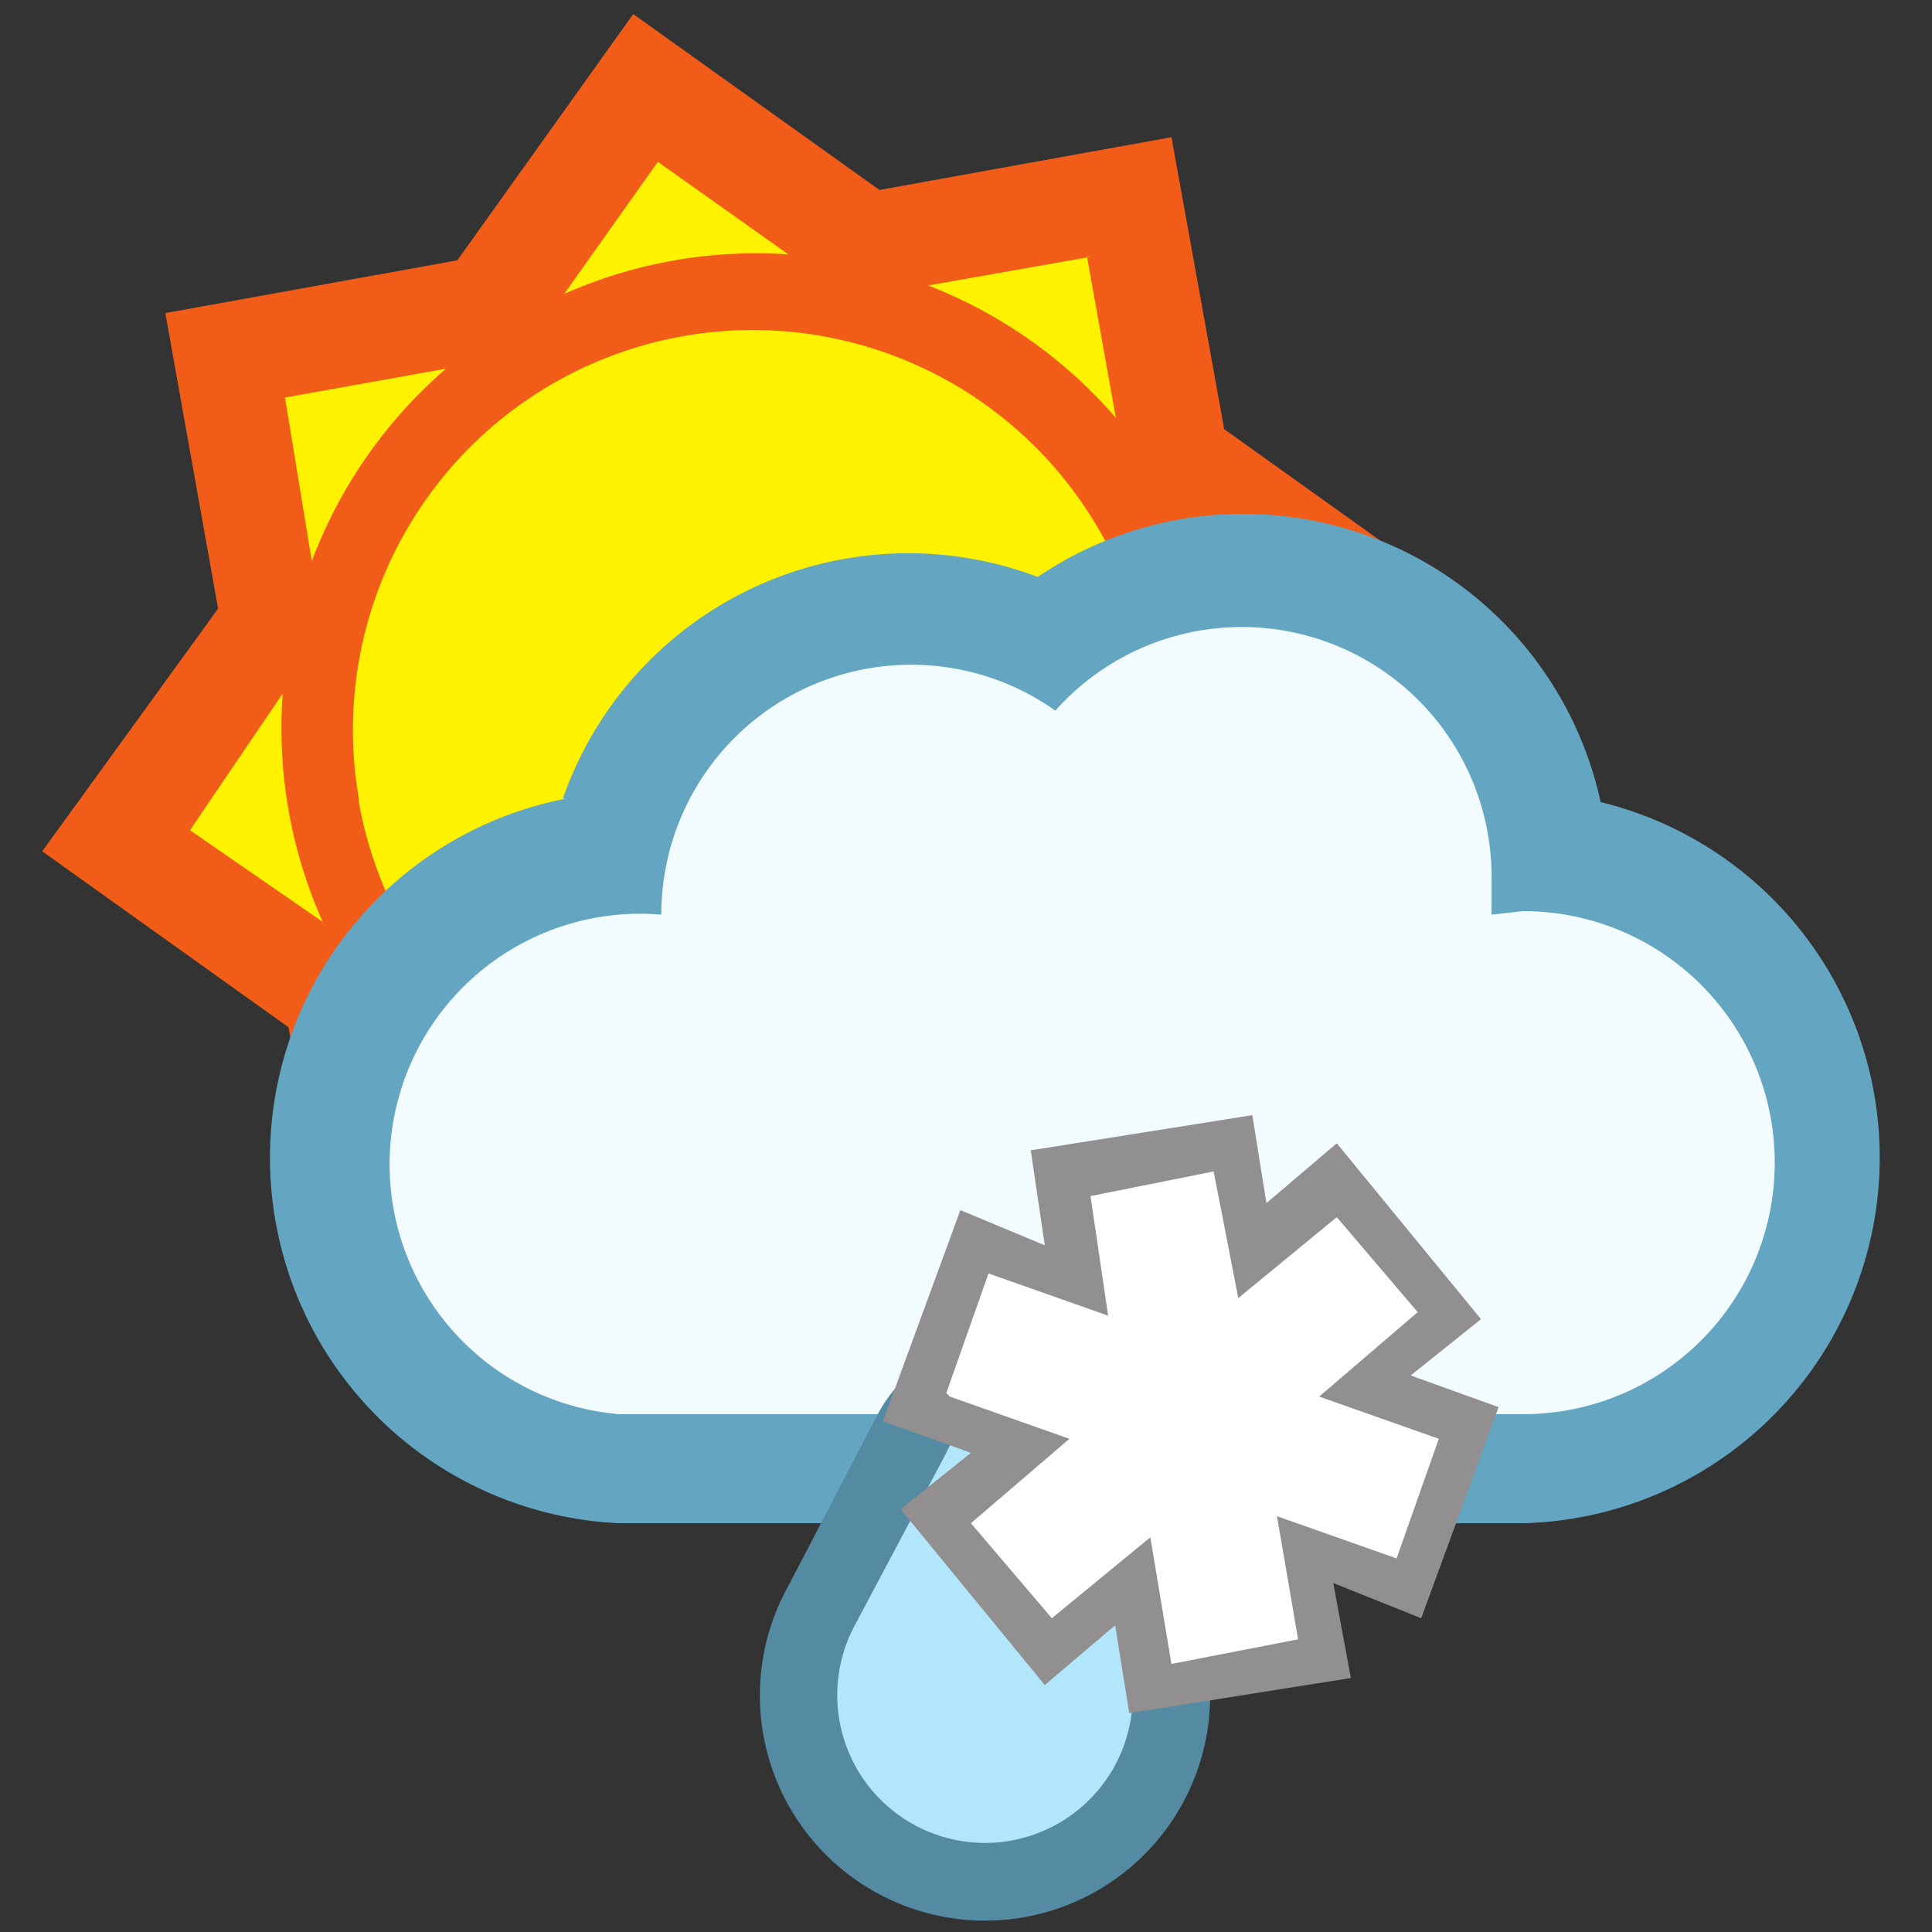
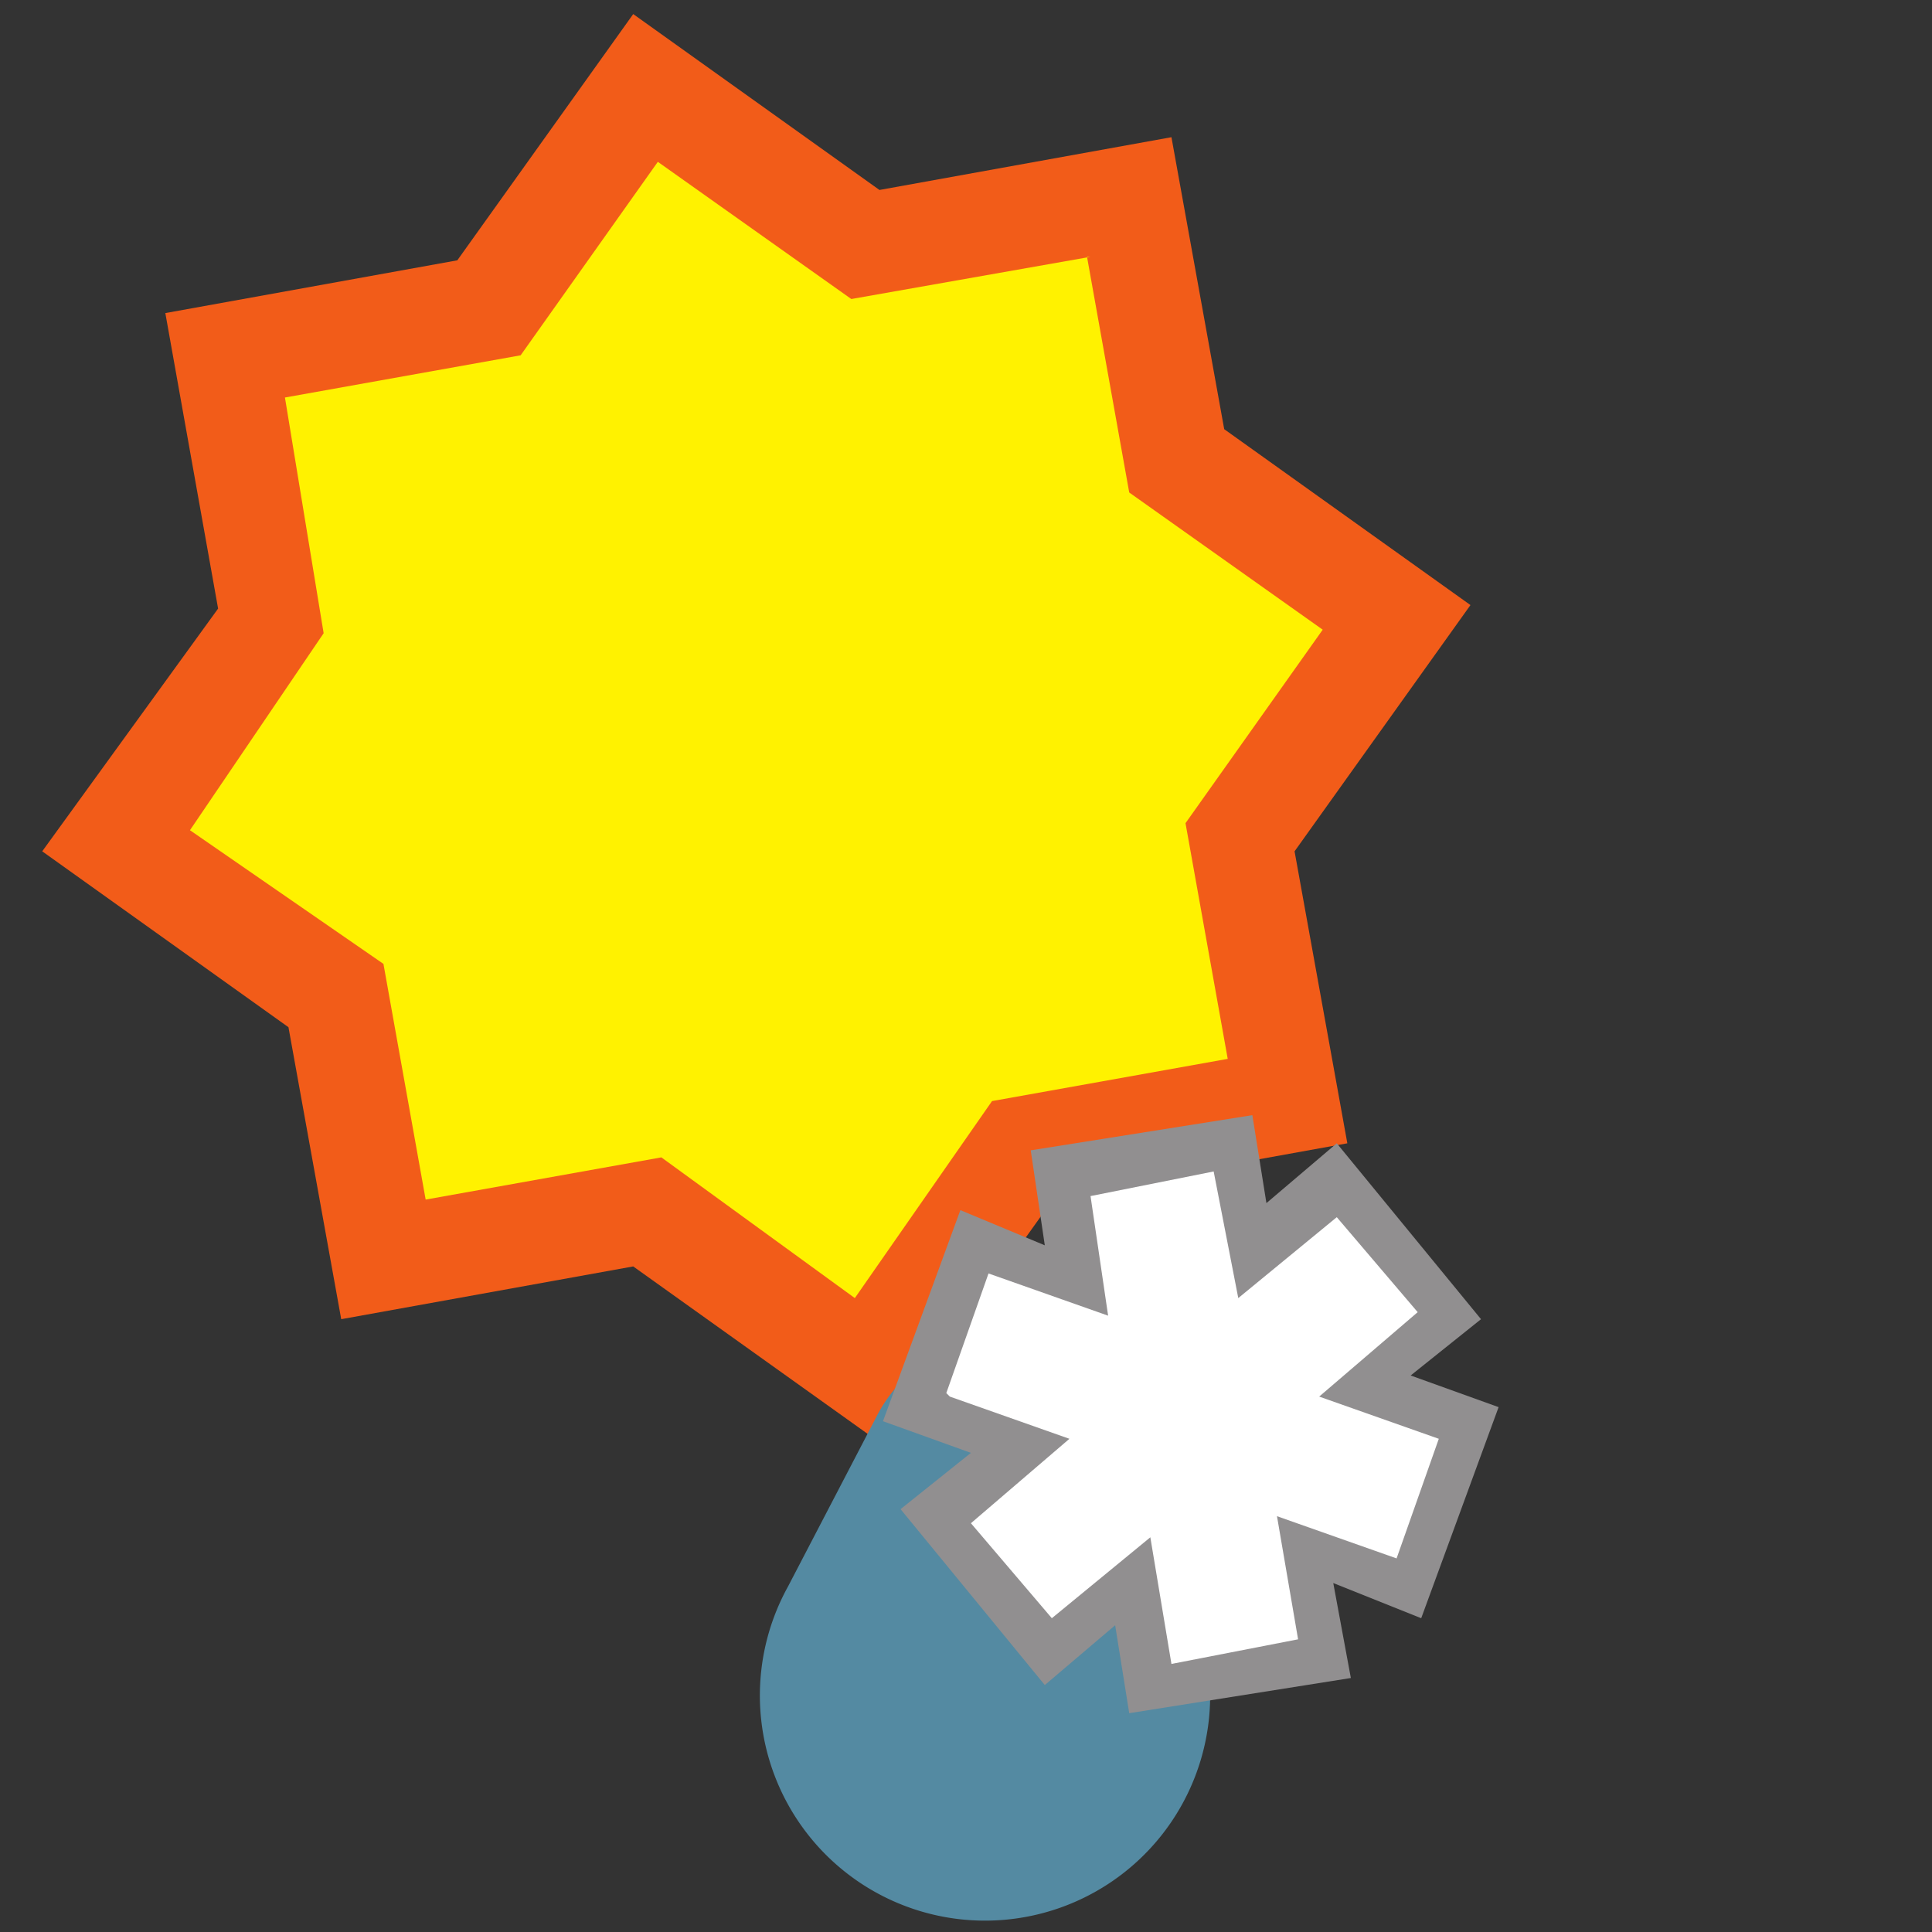
<svg xmlns="http://www.w3.org/2000/svg" height="54.92" width="54.92">
  <rect width="100%" height="100%" fill="#333333" stroke="none" />
  <path d="M34.8 12.2l7 5-5 7 1.5 8.3L30 34l-5 7-7-5-8.3 1.5-1.5-8.3-7-5 5-6.9-1.5-8.4L13 7.4l5-7 7 5 8.3-1.5 1.5 8.3" fill="#f25c19" />
  <path d="M30.9 7.3l1.2 6.7 5.5 3.9-3.9 5.5 1.2 6.7-6.7 1.2-3.9 5.6-5.5-4-6.7 1.2-1.2-6.7-5.5-3.8L9.2 18l-1.1-6.7 6.7-1.2 3.9-5.5 5.5 3.9L31 7.3" fill="#fff200" />
-   <path d="M21.5 7.2a13.5 13.5 0 1 1 0 27 13.5 13.5 0 0 1 0-27" fill="#f25c19" />
-   <path d="M10.2 22.7a11.3 11.3 0 1 1 22.4-3.9 11.3 11.3 0 0 1-22.4 4" fill="#fff200" />
-   <path d="M16 22.7a10.4 10.4 0 0 1 13.5-6.3 10.4 10.4 0 0 1 16 6.4 10.4 10.4 0 0 1-2.2 20.5H17.6a10.4 10.4 0 0 1-1.5-20.6" fill="#64a6c2" />
-   <path d="M18.8 25.9A7.1 7.1 0 0 1 30 20.2 7.1 7.1 0 0 1 42.4 25v1l.9-.1a7.1 7.1 0 0 1 0 14.3H17.6a7.1 7.1 0 1 1 1.2-14.2" fill="#f2fbfe" />
  <path d="M34.4 48.1a6.4 6.4 0 1 1-12-3l2.5-4.8c.6-1.2 1.7-2 3-2 1.5 0 2.6.8 3.2 2l2.6 4.8c.4 1 .7 2 .7 3" fill="#548aa2" />
-   <path d="M31.7 46.2a4.2 4.2 0 1 1-7.4 0l2.6-4.9s.3-.8 1-.8c.9 0 1.2.8 1.2.8l2.6 4.9" fill="#b2e6fa" />
  <path d="M27.3 34.4l2.4 1-.4-2.7 6.3-1 .4 2.5 2-1.7 4.1 5-2 1.6 2.5.9-2.2 6-2.5-1 .5 2.7-6.3 1-.4-2.5-2 1.7-4.1-5 2-1.6-2.5-.9 2.2-6" fill="#918f90" />
  <path d="M26.9 39.6l1.2-3.4 3.4 1.2L31 34l3.5-.7.7 3.6 2.8-2.3 2.3 2.7-2.8 2.4 3.4 1.2-1.2 3.4-3.4-1.2.6 3.5-3.6.7-.6-3.6-2.8 2.3-2.3-2.7 2.8-2.4-3.4-1.2" fill="#fff" />
</svg>